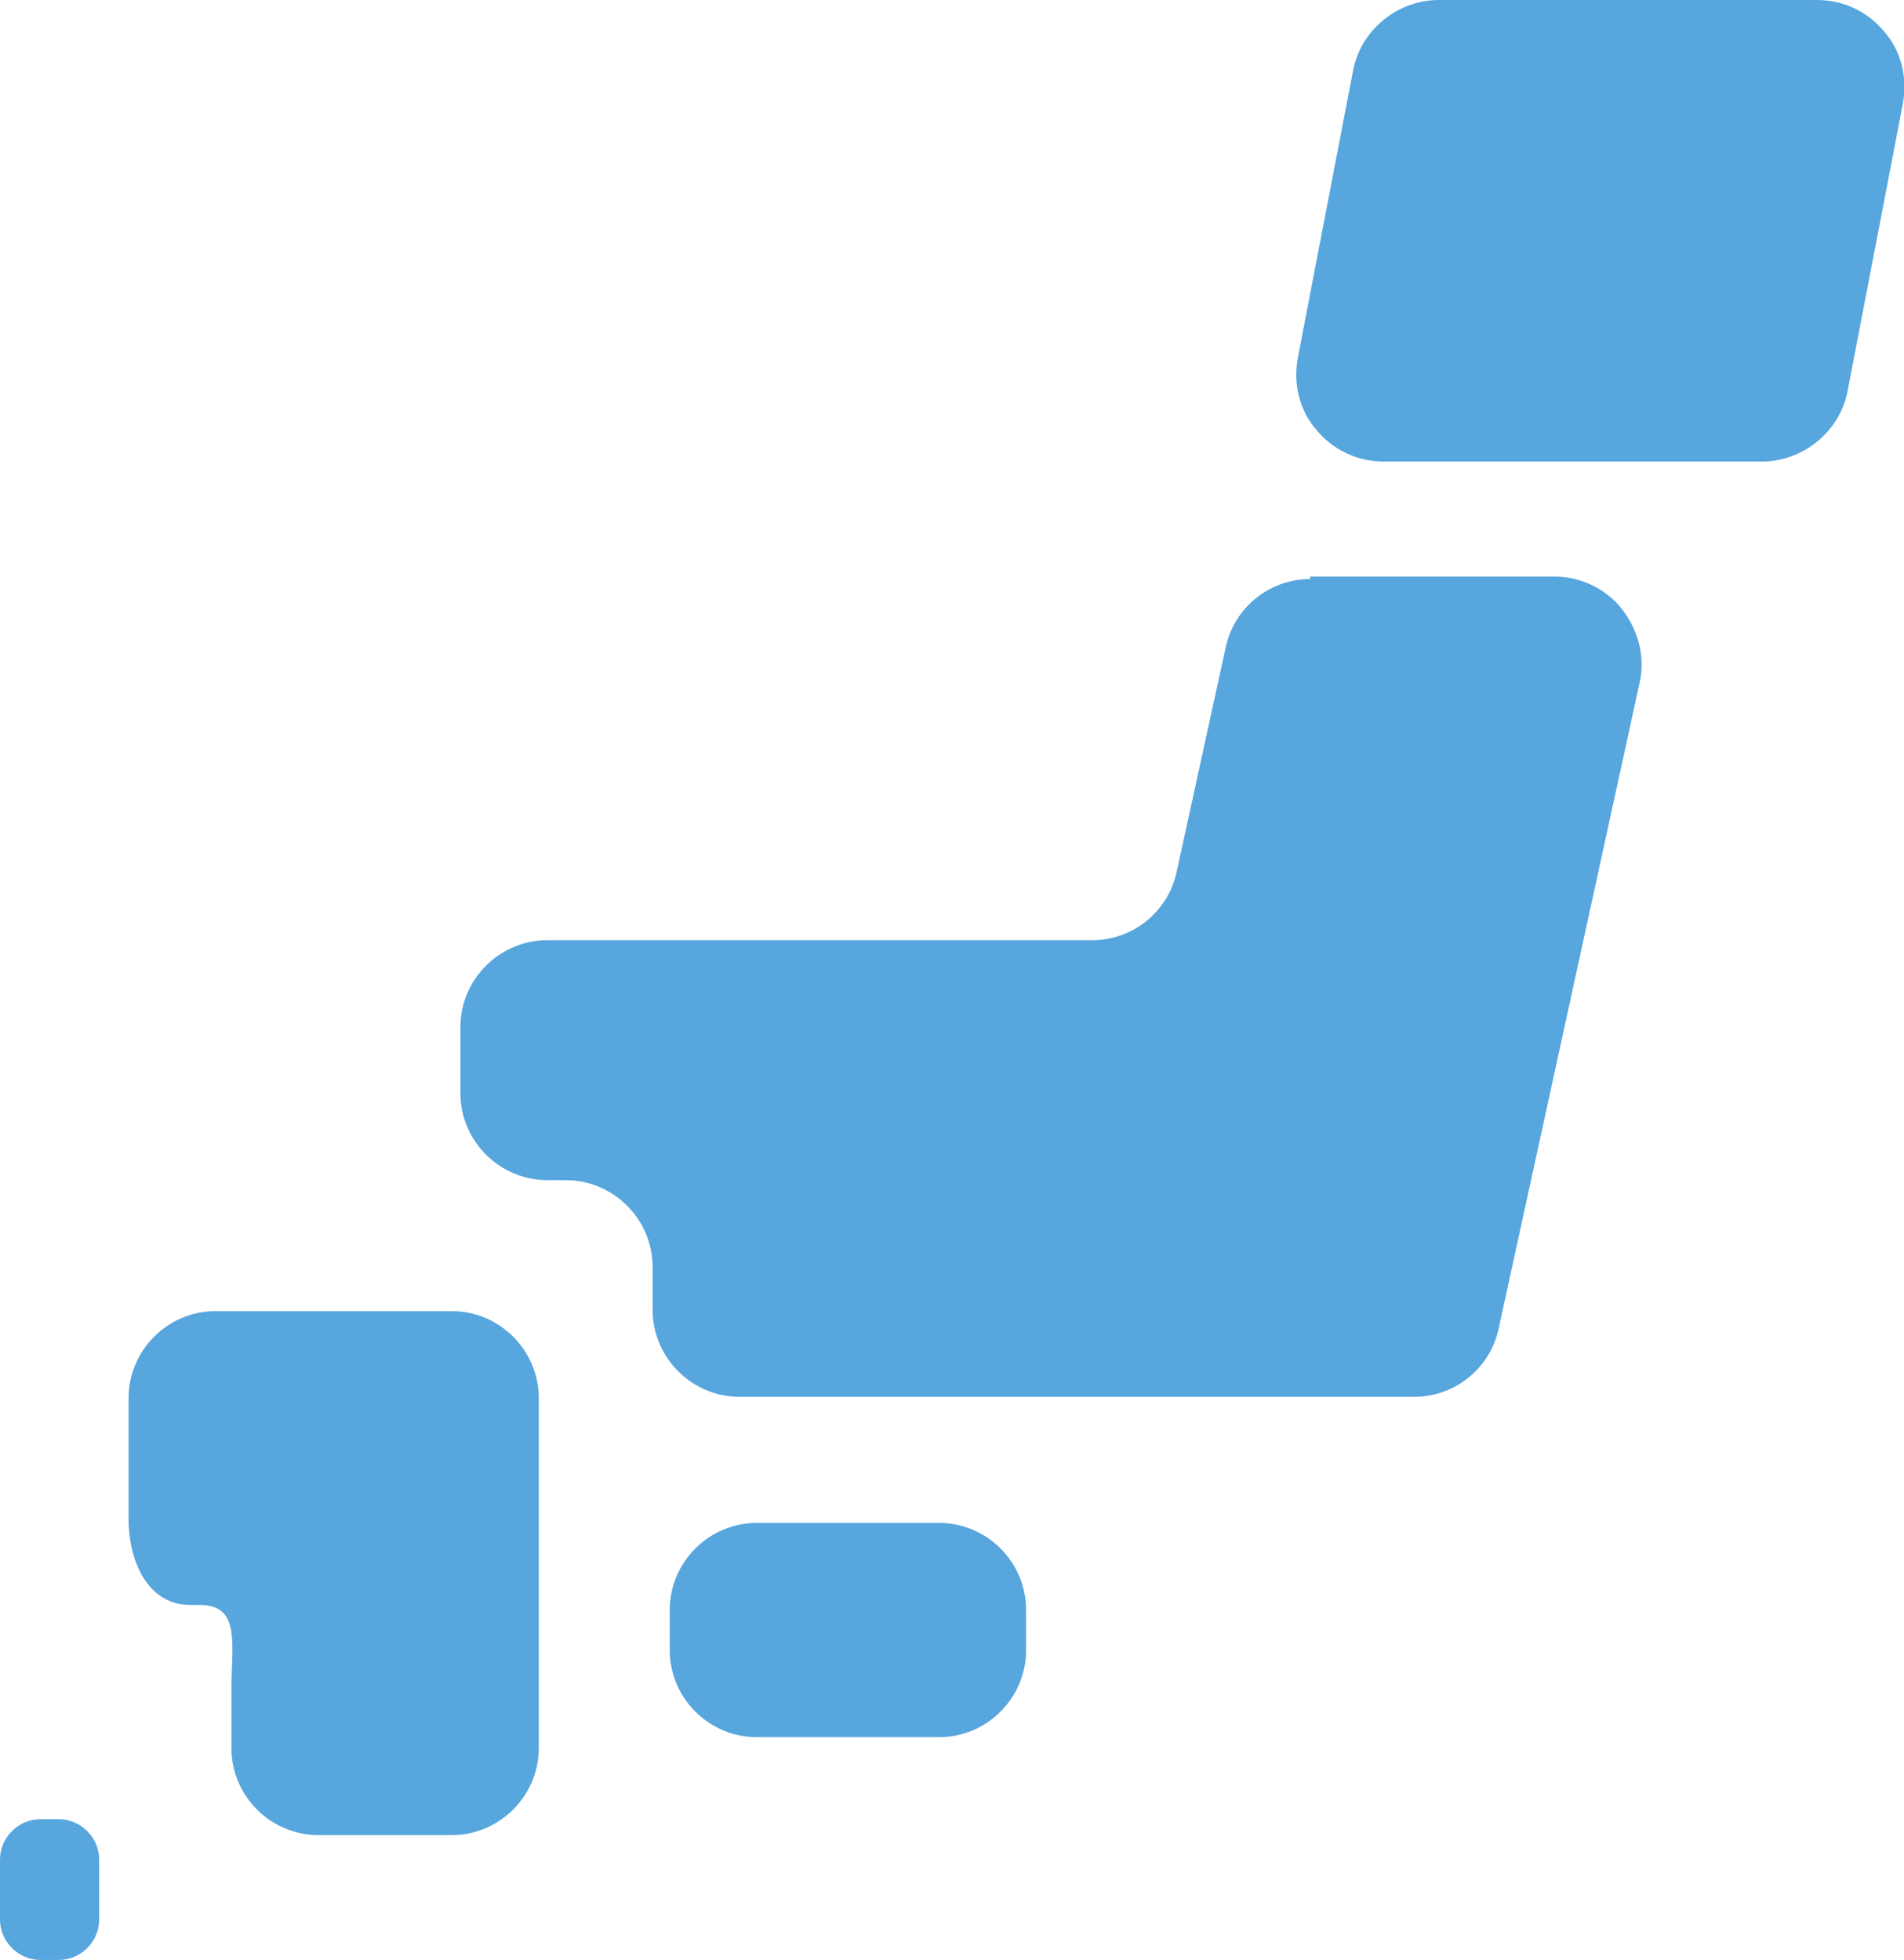
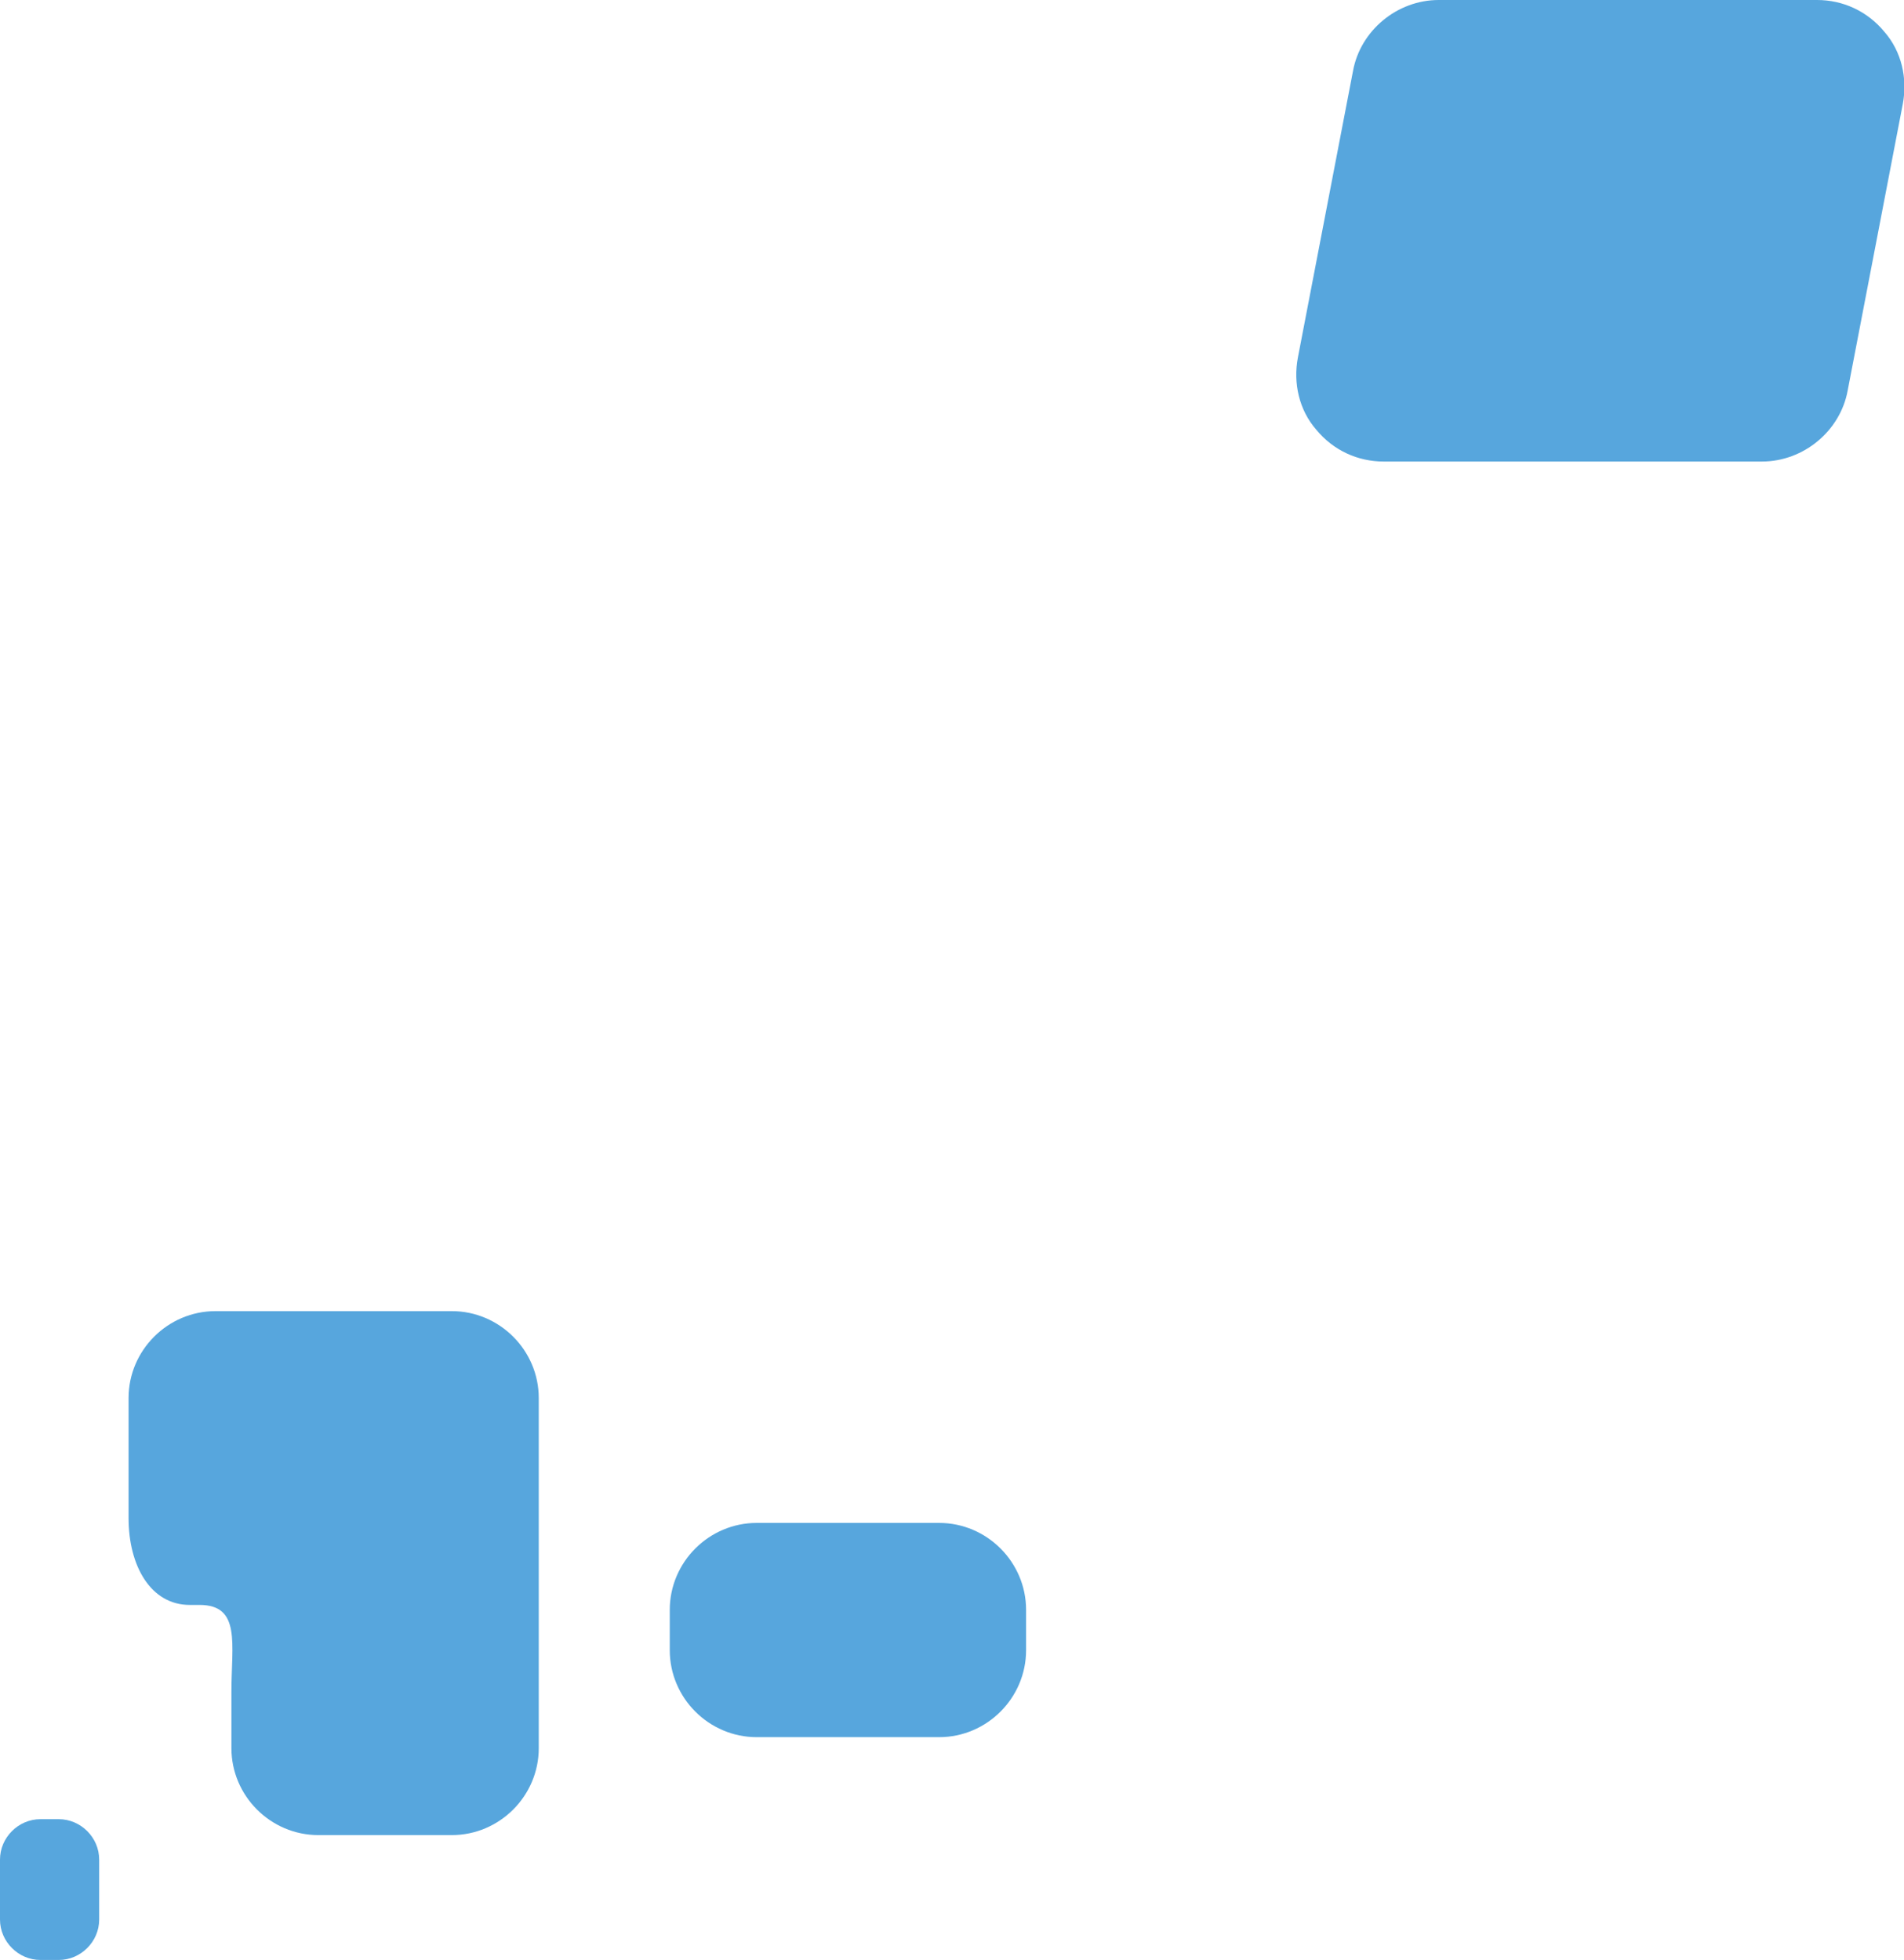
<svg xmlns="http://www.w3.org/2000/svg" version="1.1" id="レイヤー_1" x="0px" y="0px" viewBox="0 0 155.5 160.1" style="enable-background:new 0 0 155.5 160.1;" xml:space="preserve">
  <style type="text/css">
	.st0{fill:#57A6DD;}
</style>
  <g>
    <path class="st0" d="M83.8,134.8c0,3.9-3.2,7.1-7.1,7.1H61.8c-3.9,0-7.1-3.2-7.1-7.1v-3.3c0-3.9,3.2-7.1,7.1-7.1h14.9   c3.9,0,7.1,3.2,7.1,7.1V134.8z" />
-     <path class="st0" d="M3.3,160.1c-1.8,0-3.3-1.5-3.3-3.3l0-4.9c0-1.8,1.5-3.3,3.3-3.3h1.5c1.8,0,3.3,1.5,3.3,3.3l0,4.9   c0,1.8-1.5,3.3-3.3,3.3H3.3z" />
+     <path class="st0" d="M3.3,160.1c-1.8,0-3.3-1.5-3.3-3.3l0-4.9c0-1.8,1.5-3.3,3.3-3.3h1.5c1.8,0,3.3,1.5,3.3,3.3l0,4.9   c0,1.8-1.5,3.3-3.3,3.3H3.3" />
    <path class="st0" d="M18.8,107.1h-1.2c-3.9,0-7.1,3.2-7.1,7.1v9.8c0,3.9,1.8,7.1,5,7.1h0.8c3.4,0,2.6,3.2,2.6,7.1v4.6   c0,3.9,3.2,7.1,7.1,7.1h10.9c3.9,0,7.1-3.2,7.1-7.1v-11.7v-16.9c0-3.9-3.2-7.1-7.1-7.1H18.8z" />
-     <path class="st0" d="M107,47.3c-3.3,0-6.2,2.3-6.9,5.6l-4,18.3c-0.7,3.3-3.6,5.6-6.9,5.6H44.7c-3.9,0-7.1,3.2-7.1,7.1v5.4   c0,3.9,3.2,7.1,7.1,7.1h1.5c3.9,0,7.1,3.2,7.1,7.1v3.5c0,3.9,3.2,7.1,7.1,7.1h55.1c3.3,0,6.2-2.3,6.9-5.6l11.5-52.7   c0.5-2.1-0.1-4.3-1.4-6c-1.3-1.7-3.4-2.7-5.5-2.7H107z" />
    <path class="st0" d="M150.9,31.9c-0.6,3.3-3.6,5.8-7,5.8H113c-2.1,0-4.1-0.9-5.5-2.6c-1.4-1.6-1.9-3.8-1.5-5.9l4.5-23.4   c0.6-3.3,3.6-5.8,7-5.8h30.9c2.1,0,4.1,0.9,5.5,2.6c1.4,1.6,1.9,3.8,1.5,5.9L150.9,31.9z" />
  </g>
</svg>